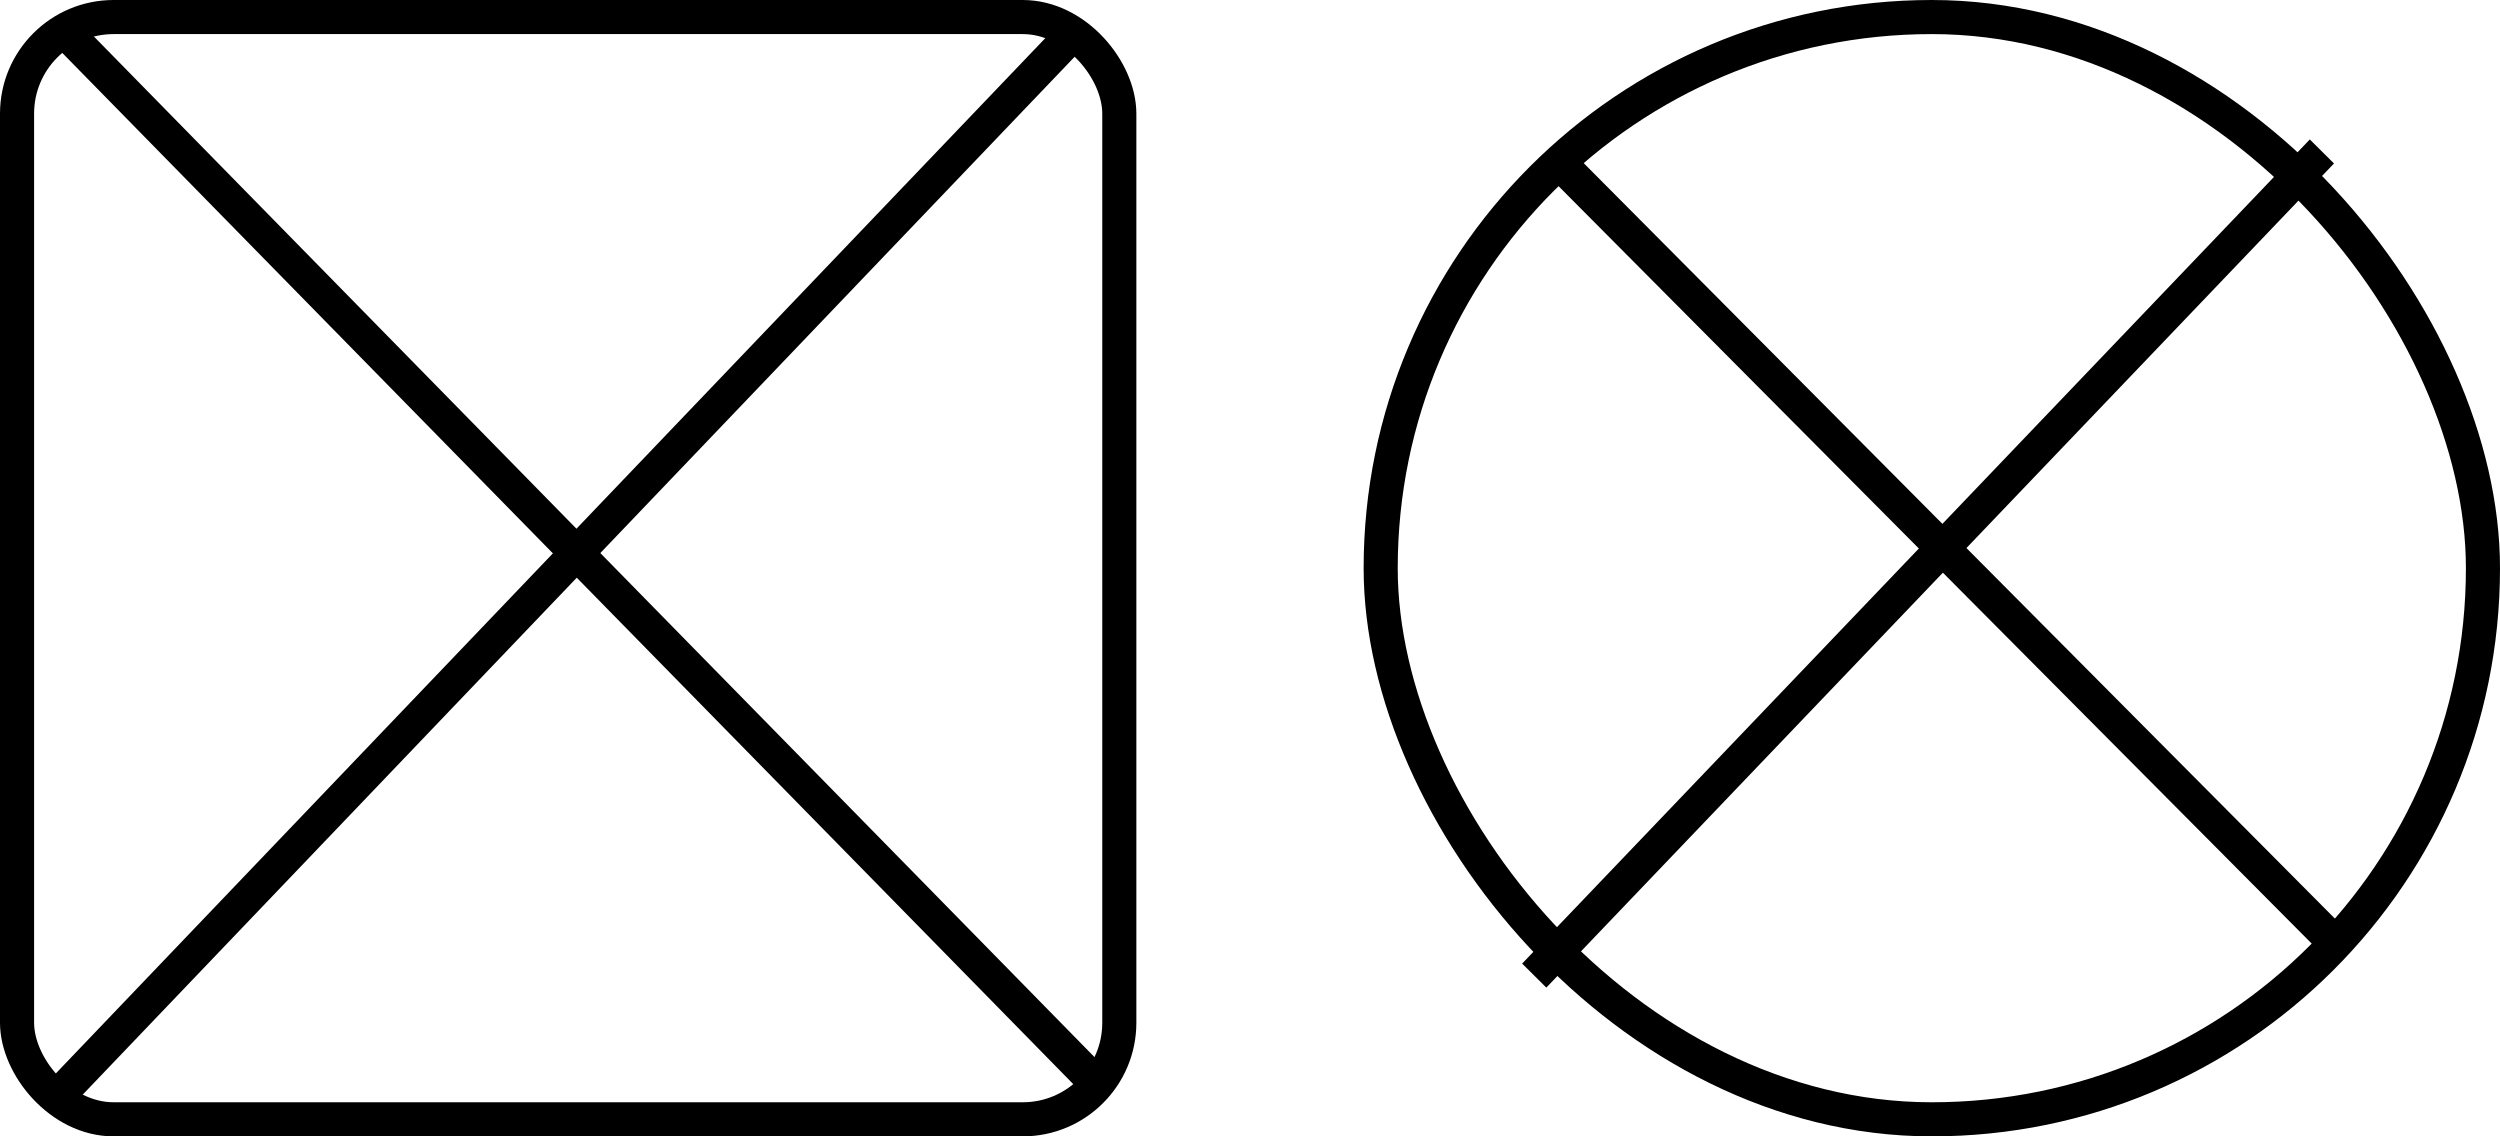
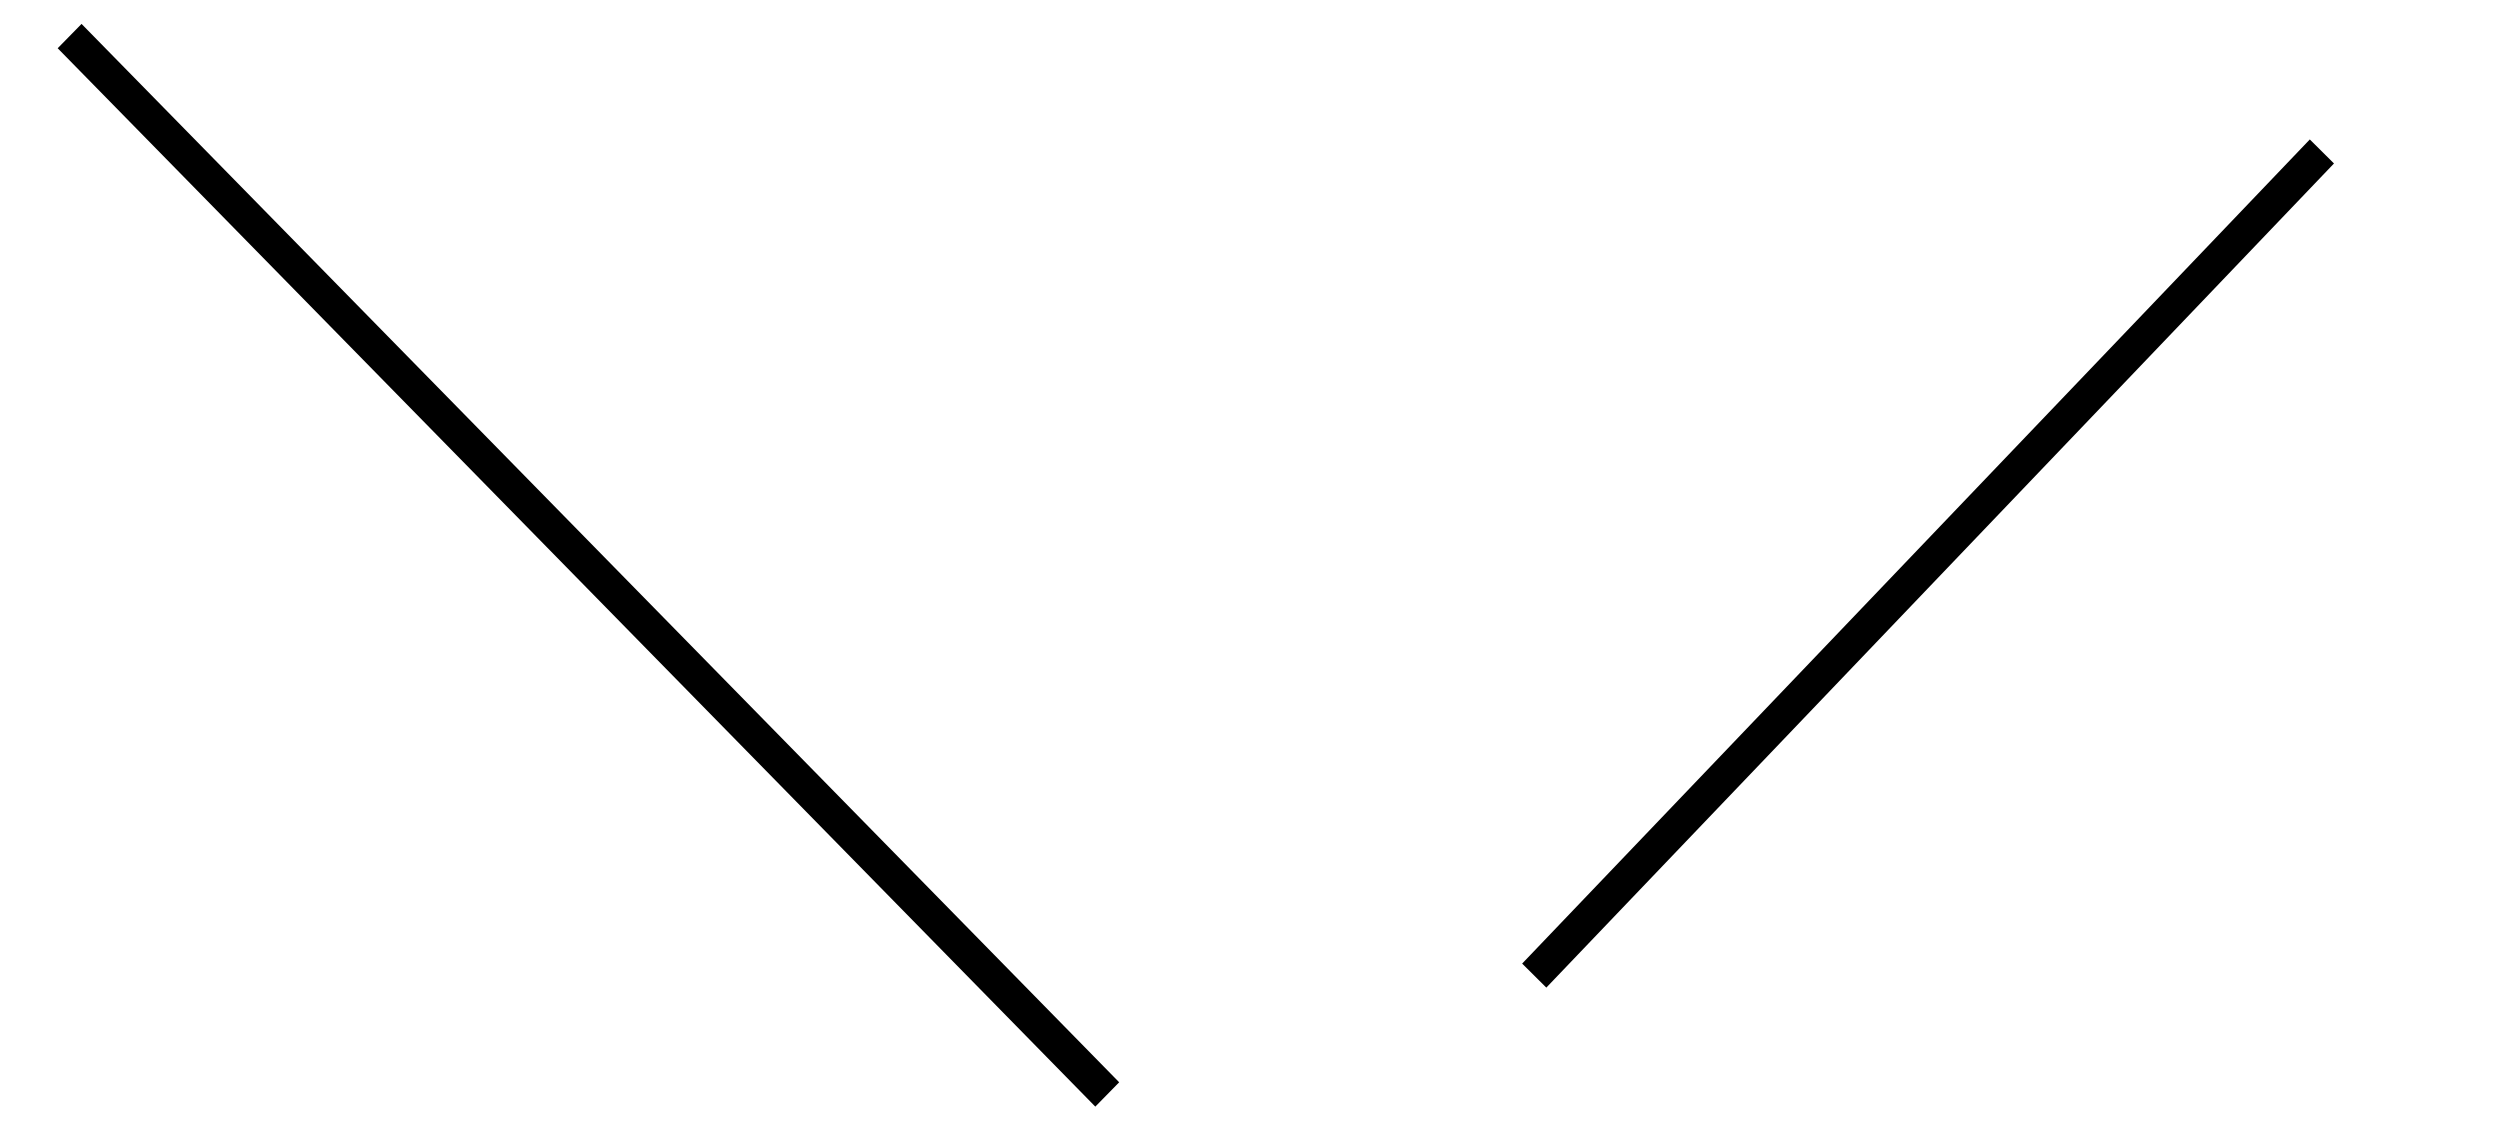
<svg xmlns="http://www.w3.org/2000/svg" width="110" height="50" viewBox="0 0 110 50" fill="none">
-   <rect x="0.75" y="0.75" width="48.5" height="48.5" rx="4.25" stroke="black" stroke-width="1.5" />
-   <line y1="-0.75" x2="65.239" y2="-0.75" transform="matrix(0.691 -0.723 0.709 0.705 2.84 49)" stroke="black" stroke-width="1.5" />
  <line y1="-0.75" x2="65.222" y2="-0.75" transform="matrix(0.7 0.714 -0.7 0.714 2.538 2.123)" stroke="black" stroke-width="1.5" />
-   <rect x="60.75" y="0.75" width="48.5" height="48.5" rx="24.25" stroke="black" stroke-width="1.5" />
  <line y1="-0.75" x2="50.155" y2="-0.75" transform="matrix(0.691 -0.723 0.709 0.705 68.038 43.455)" stroke="black" stroke-width="1.5" />
-   <line y1="-0.75" x2="48.745" y2="-0.75" transform="matrix(0.705 0.709 -0.695 0.719 67.805 7.416)" stroke="black" stroke-width="1.5" />
</svg>